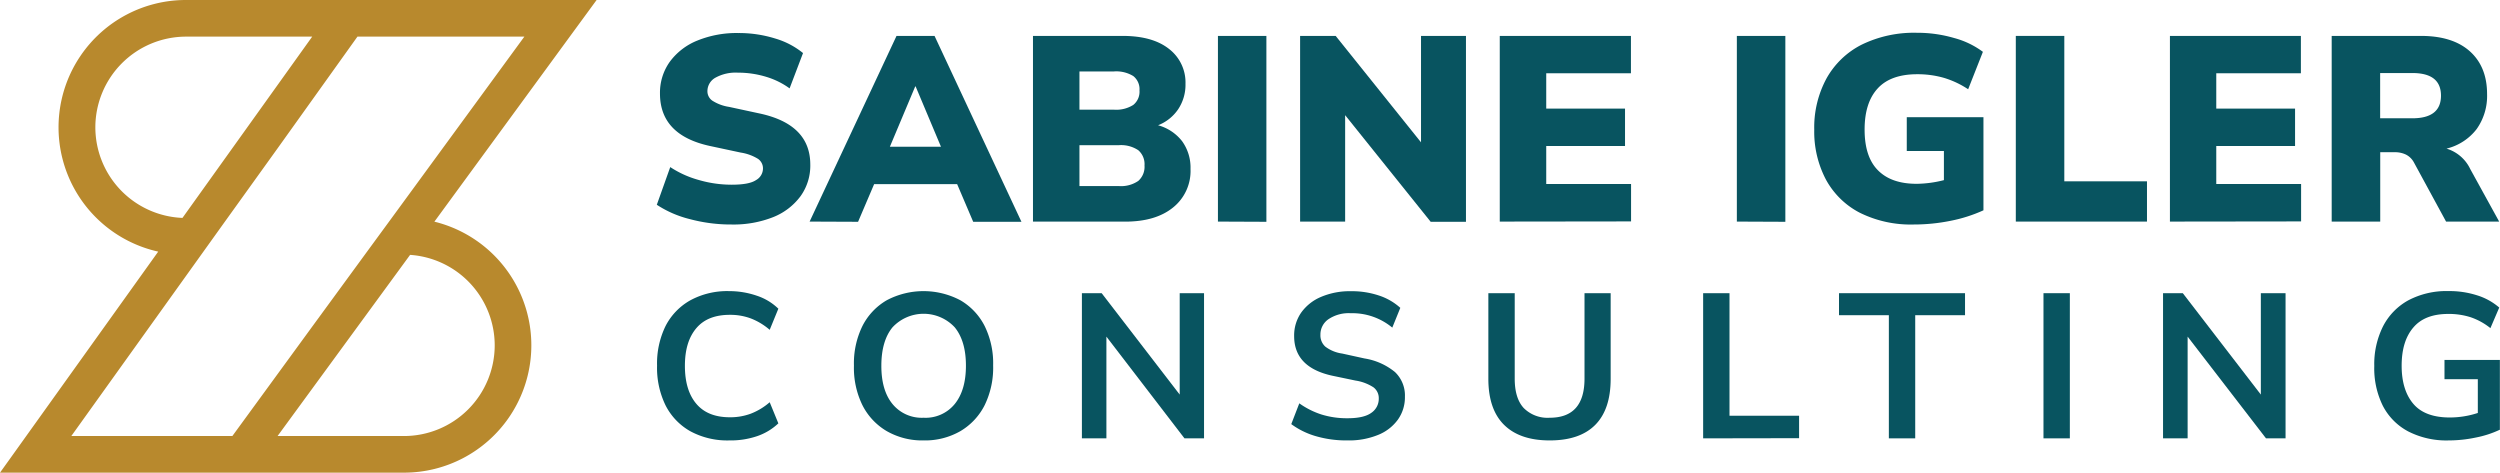
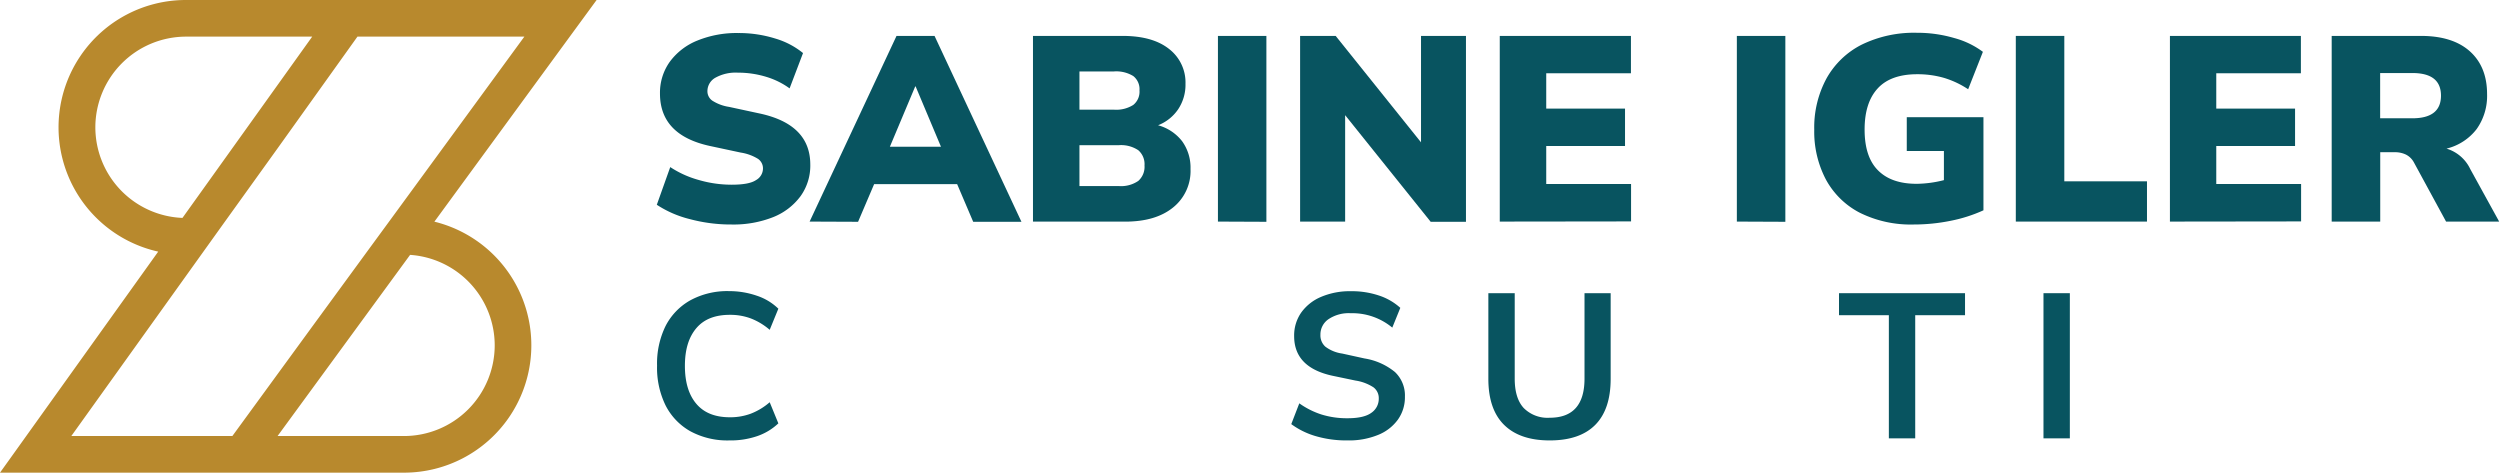
<svg xmlns="http://www.w3.org/2000/svg" id="Layer_1" data-name="Layer 1" viewBox="0 0 591.76 111.88">
  <defs>
    <style>.cls-1{fill:#085460;}.cls-2{fill:#b8892d;}</style>
  </defs>
  <path class="cls-1" d="M173.18,53.14a37.55,37.55,0,0,1-9.91-1.28,25.17,25.17,0,0,1-7.8-3.39l3.18-8.92a23.58,23.58,0,0,0,6.74,3.05,27.69,27.69,0,0,0,7.79,1.12c2.75,0,4.67-.35,5.77-1.09a3.17,3.17,0,0,0,1.65-2.71,2.74,2.74,0,0,0-1.15-2.3,10.86,10.86,0,0,0-4.09-1.5l-7.29-1.56Q156.22,32,156.22,22.15a12.58,12.58,0,0,1,2.34-7.55,15.06,15.06,0,0,1,6.51-5,24.63,24.63,0,0,1,9.73-1.78,28.85,28.85,0,0,1,8.64,1.28,18.83,18.83,0,0,1,6.64,3.46l-3.18,8.36a18.31,18.31,0,0,0-5.49-2.72,22.76,22.76,0,0,0-6.73-1,9.89,9.89,0,0,0-5.37,1.21,3.64,3.64,0,0,0-1.86,3.15,2.71,2.71,0,0,0,1.12,2.24,10.14,10.14,0,0,0,4,1.5l7.23,1.56q12,2.57,12,12.1a12.38,12.38,0,0,1-2.31,7.48A14.9,14.9,0,0,1,183,51.4,25.5,25.5,0,0,1,173.18,53.14Z" />
  <path class="cls-1" d="M191.64,52.45,212.21,8.5h9l20.57,44H230.36l-3.8-8.91H206.91l-3.8,8.91Zm25-32-6,14.28h12.09l-6-14.28Z" />
  <path class="cls-1" d="M244.51,52.45V8.5h21.2q7.11,0,11,3.08a10,10,0,0,1,3.9,8.26,10.44,10.44,0,0,1-1.72,6,10.24,10.24,0,0,1-4.77,3.81,10.79,10.79,0,0,1,5.68,3.76,10.66,10.66,0,0,1,2,6.59,11.07,11.07,0,0,1-4.15,9.13c-2.76,2.23-6.53,3.33-11.31,3.33Zm11-26.49h8.17a7.52,7.52,0,0,0,4.58-1.13,4,4,0,0,0,1.46-3.42,3.94,3.94,0,0,0-1.46-3.4,7.68,7.68,0,0,0-4.58-1.1h-8.17Zm0,18.08h9.29a7.2,7.2,0,0,0,4.64-1.22,4.45,4.45,0,0,0,1.47-3.65,4.36,4.36,0,0,0-1.47-3.61,7.33,7.33,0,0,0-4.64-1.19h-9.29Z" />
  <path class="cls-1" d="M288.29,52.45V8.5h11.47v44Z" />
  <path class="cls-1" d="M307.74,52.45V8.5h8.42l20.2,25.19V8.5H347v44h-8.35L318.4,27.26V52.45Z" />
  <path class="cls-1" d="M355,52.45V8.5h31.05v8.85H366v8.36h18.65v8.85H366v9h20.08v8.85Z" />
  <path class="cls-1" d="M411.12,52.45V8.5H422.6v44Z" />
  <path class="cls-1" d="M453,53.14a27.06,27.06,0,0,1-12.81-2.8,19.1,19.1,0,0,1-8-7.86,24.33,24.33,0,0,1-2.75-11.79,24.32,24.32,0,0,1,2.9-12.12,19.74,19.74,0,0,1,8.33-8,28.21,28.21,0,0,1,13.09-2.81A30.91,30.91,0,0,1,462.56,9a20,20,0,0,1,6.8,3.27l-3.49,8.86a21.42,21.42,0,0,0-5.8-2.72,22.56,22.56,0,0,0-6.24-.84q-6.3,0-9.38,3.37c-2.06,2.24-3.09,5.49-3.09,9.72s1,7.45,3.12,9.61,5.15,3.24,9.23,3.24a27.27,27.27,0,0,0,6.42-.87V35.74h-8.79v-8h18.15V49.78a35,35,0,0,1-7.8,2.49A43.66,43.66,0,0,1,453,53.14Z" />
  <path class="cls-1" d="M477.15,52.45V8.5h11.48V42.92H508.2v9.53Z" />
  <path class="cls-1" d="M513.63,52.45V8.5h31v8.85H524.6v8.36h18.65v8.85H524.6v9h20.08v8.85Z" />
  <path class="cls-1" d="M551.92,52.45V8.5h21.13q7.49,0,11.57,3.64c2.72,2.44,4.08,5.81,4.08,10.14a13.53,13.53,0,0,1-2.46,8.26,12.81,12.81,0,0,1-7.14,4.64A9.12,9.12,0,0,1,584.71,40l6.86,12.46H579l-7.61-14a4.43,4.43,0,0,0-1.9-1.87,5.93,5.93,0,0,0-2.65-.56h-3.43V52.45ZM563.39,28H571q6.79,0,6.79-5.36T571,17.29h-7.61Z" />
  <path class="cls-1" d="M172.59,104.25a18.39,18.39,0,0,1-9.18-2.17,14.6,14.6,0,0,1-5.88-6.15,20.25,20.25,0,0,1-2-9.38,20.19,20.19,0,0,1,2-9.36,14.62,14.62,0,0,1,5.88-6.11,18.28,18.28,0,0,1,9.18-2.17A20,20,0,0,1,179.15,70a13.24,13.24,0,0,1,5.09,3.07l-2.05,5a15.25,15.25,0,0,0-4.48-2.7,13.94,13.94,0,0,0-4.92-.85c-3.48,0-6.13,1-7.95,3.14s-2.72,5.08-2.72,8.94.9,6.86,2.72,9,4.47,3.17,7.95,3.17a13.94,13.94,0,0,0,4.92-.85,15.08,15.08,0,0,0,4.48-2.71l2.05,5a13.72,13.72,0,0,1-5.09,3.05A19.51,19.51,0,0,1,172.59,104.25Z" />
-   <path class="cls-1" d="M218.61,104.25a16.9,16.9,0,0,1-8.71-2.2,14.92,14.92,0,0,1-5.77-6.16,20.07,20.07,0,0,1-2-9.34,20.07,20.07,0,0,1,2-9.36,14.75,14.75,0,0,1,5.75-6.11,18.63,18.63,0,0,1,17.45,0,14.75,14.75,0,0,1,5.75,6.11,19.94,19.94,0,0,1,2,9.31,20.19,20.19,0,0,1-2,9.39,14.94,14.94,0,0,1-5.75,6.16A16.83,16.83,0,0,1,218.61,104.25Zm0-5.37A8.89,8.89,0,0,0,226,95.62q2.64-3.27,2.64-9.07T226,77.49a10.06,10.06,0,0,0-14.75,0q-2.62,3.21-2.63,9.06t2.63,9.07A8.93,8.93,0,0,0,218.61,98.88Z" />
-   <path class="cls-1" d="M256.09,103.76V69.4h4.68l18.47,24v-24H285v34.36h-4.63L261.89,79.68v24.08Z" />
  <path class="cls-1" d="M319,104.25a25.77,25.77,0,0,1-7.51-1,18.4,18.4,0,0,1-5.84-2.86l1.9-4.92a19,19,0,0,0,5.24,2.64A20.22,20.22,0,0,0,319,99c2.56,0,4.44-.43,5.61-1.29a4,4,0,0,0,1.75-3.34,3.21,3.21,0,0,0-1.24-2.68,10.74,10.74,0,0,0-4.27-1.61l-5.36-1.12q-9.17-1.95-9.16-9.41a9.43,9.43,0,0,1,1.7-5.6,11,11,0,0,1,4.73-3.7,17.3,17.3,0,0,1,7-1.32,20.21,20.21,0,0,1,6.58,1,14.09,14.09,0,0,1,5.12,2.94l-1.9,4.68a14.79,14.79,0,0,0-9.85-3.41,8.58,8.58,0,0,0-5.26,1.42,4.38,4.38,0,0,0-1.9,3.7,3.57,3.57,0,0,0,1.17,2.8,8.62,8.62,0,0,0,4,1.63L323,84.85a15.09,15.09,0,0,1,7.19,3.21,7.64,7.64,0,0,1,2.36,5.85,9.08,9.08,0,0,1-1.66,5.41,10.67,10.67,0,0,1-4.7,3.63A18.17,18.17,0,0,1,319,104.25Z" />
  <path class="cls-1" d="M366.82,104.25q-7.06,0-10.79-3.68t-3.73-10.9V69.4h6.24V89.62c0,3.09.7,5.4,2.12,6.95a7.94,7.94,0,0,0,6.16,2.31q8.24,0,8.24-9.26V69.4h6.19V89.67q0,7.22-3.65,10.9T366.82,104.25Z" />
-   <path class="cls-1" d="M403.14,103.76V69.4h6.24v29h16.47v5.32Z" />
  <path class="cls-1" d="M447.1,103.76V74.61H435.3V69.4h29.83v5.21H453.34v29.15Z" />
  <path class="cls-1" d="M483.7,103.76V69.4h6.24v34.36Z" />
-   <path class="cls-1" d="M512,103.76V69.4h4.68l18.47,24v-24H541v34.36h-4.63L517.82,79.68v24.08Z" />
-   <path class="cls-1" d="M579.62,104.25A19.8,19.8,0,0,1,570,102.1,14.26,14.26,0,0,1,564,96a20,20,0,0,1-2-9.36,20,20,0,0,1,2.09-9.43,14.68,14.68,0,0,1,6-6.14,19.29,19.29,0,0,1,9.45-2.17,21.4,21.4,0,0,1,6.78,1,14.63,14.63,0,0,1,5.26,2.9l-2.09,4.87a15.34,15.34,0,0,0-4.68-2.58,16.9,16.9,0,0,0-5.27-.78c-3.63,0-6.39,1-8.26,3.17s-2.8,5.15-2.8,9.11,1,7,2.87,9.12,4.77,3.11,8.54,3.11a21.2,21.2,0,0,0,6.62-1.07v-8h-7.89V85.19h13.11v16.52a23.8,23.8,0,0,1-5.66,1.85A31.17,31.17,0,0,1,579.62,104.25Z" />
  <path class="cls-2" d="M141.22,0H44a30.14,30.14,0,0,0-6.55,59.56h0L6.21,103.21l-3.9,5.45L0,111.88H95.63a30.14,30.14,0,0,0,7.19-59.41l32.05-43.8ZM22.57,30.14A21.49,21.49,0,0,1,44,8.67h29.9L43.19,51.58A21.49,21.49,0,0,1,22.57,30.14Zm94.53,51.6a21.49,21.49,0,0,1-21.47,21.47H65.7L97.07,60.33A21.49,21.49,0,0,1,117.1,81.74ZM92.85,51.42l-5.62,7.67L73.86,77.37,55,103.21H16.88L47.44,60.55l5.46-7.62h0l13-18.09L84.61,8.67h39.51Z" />
</svg>